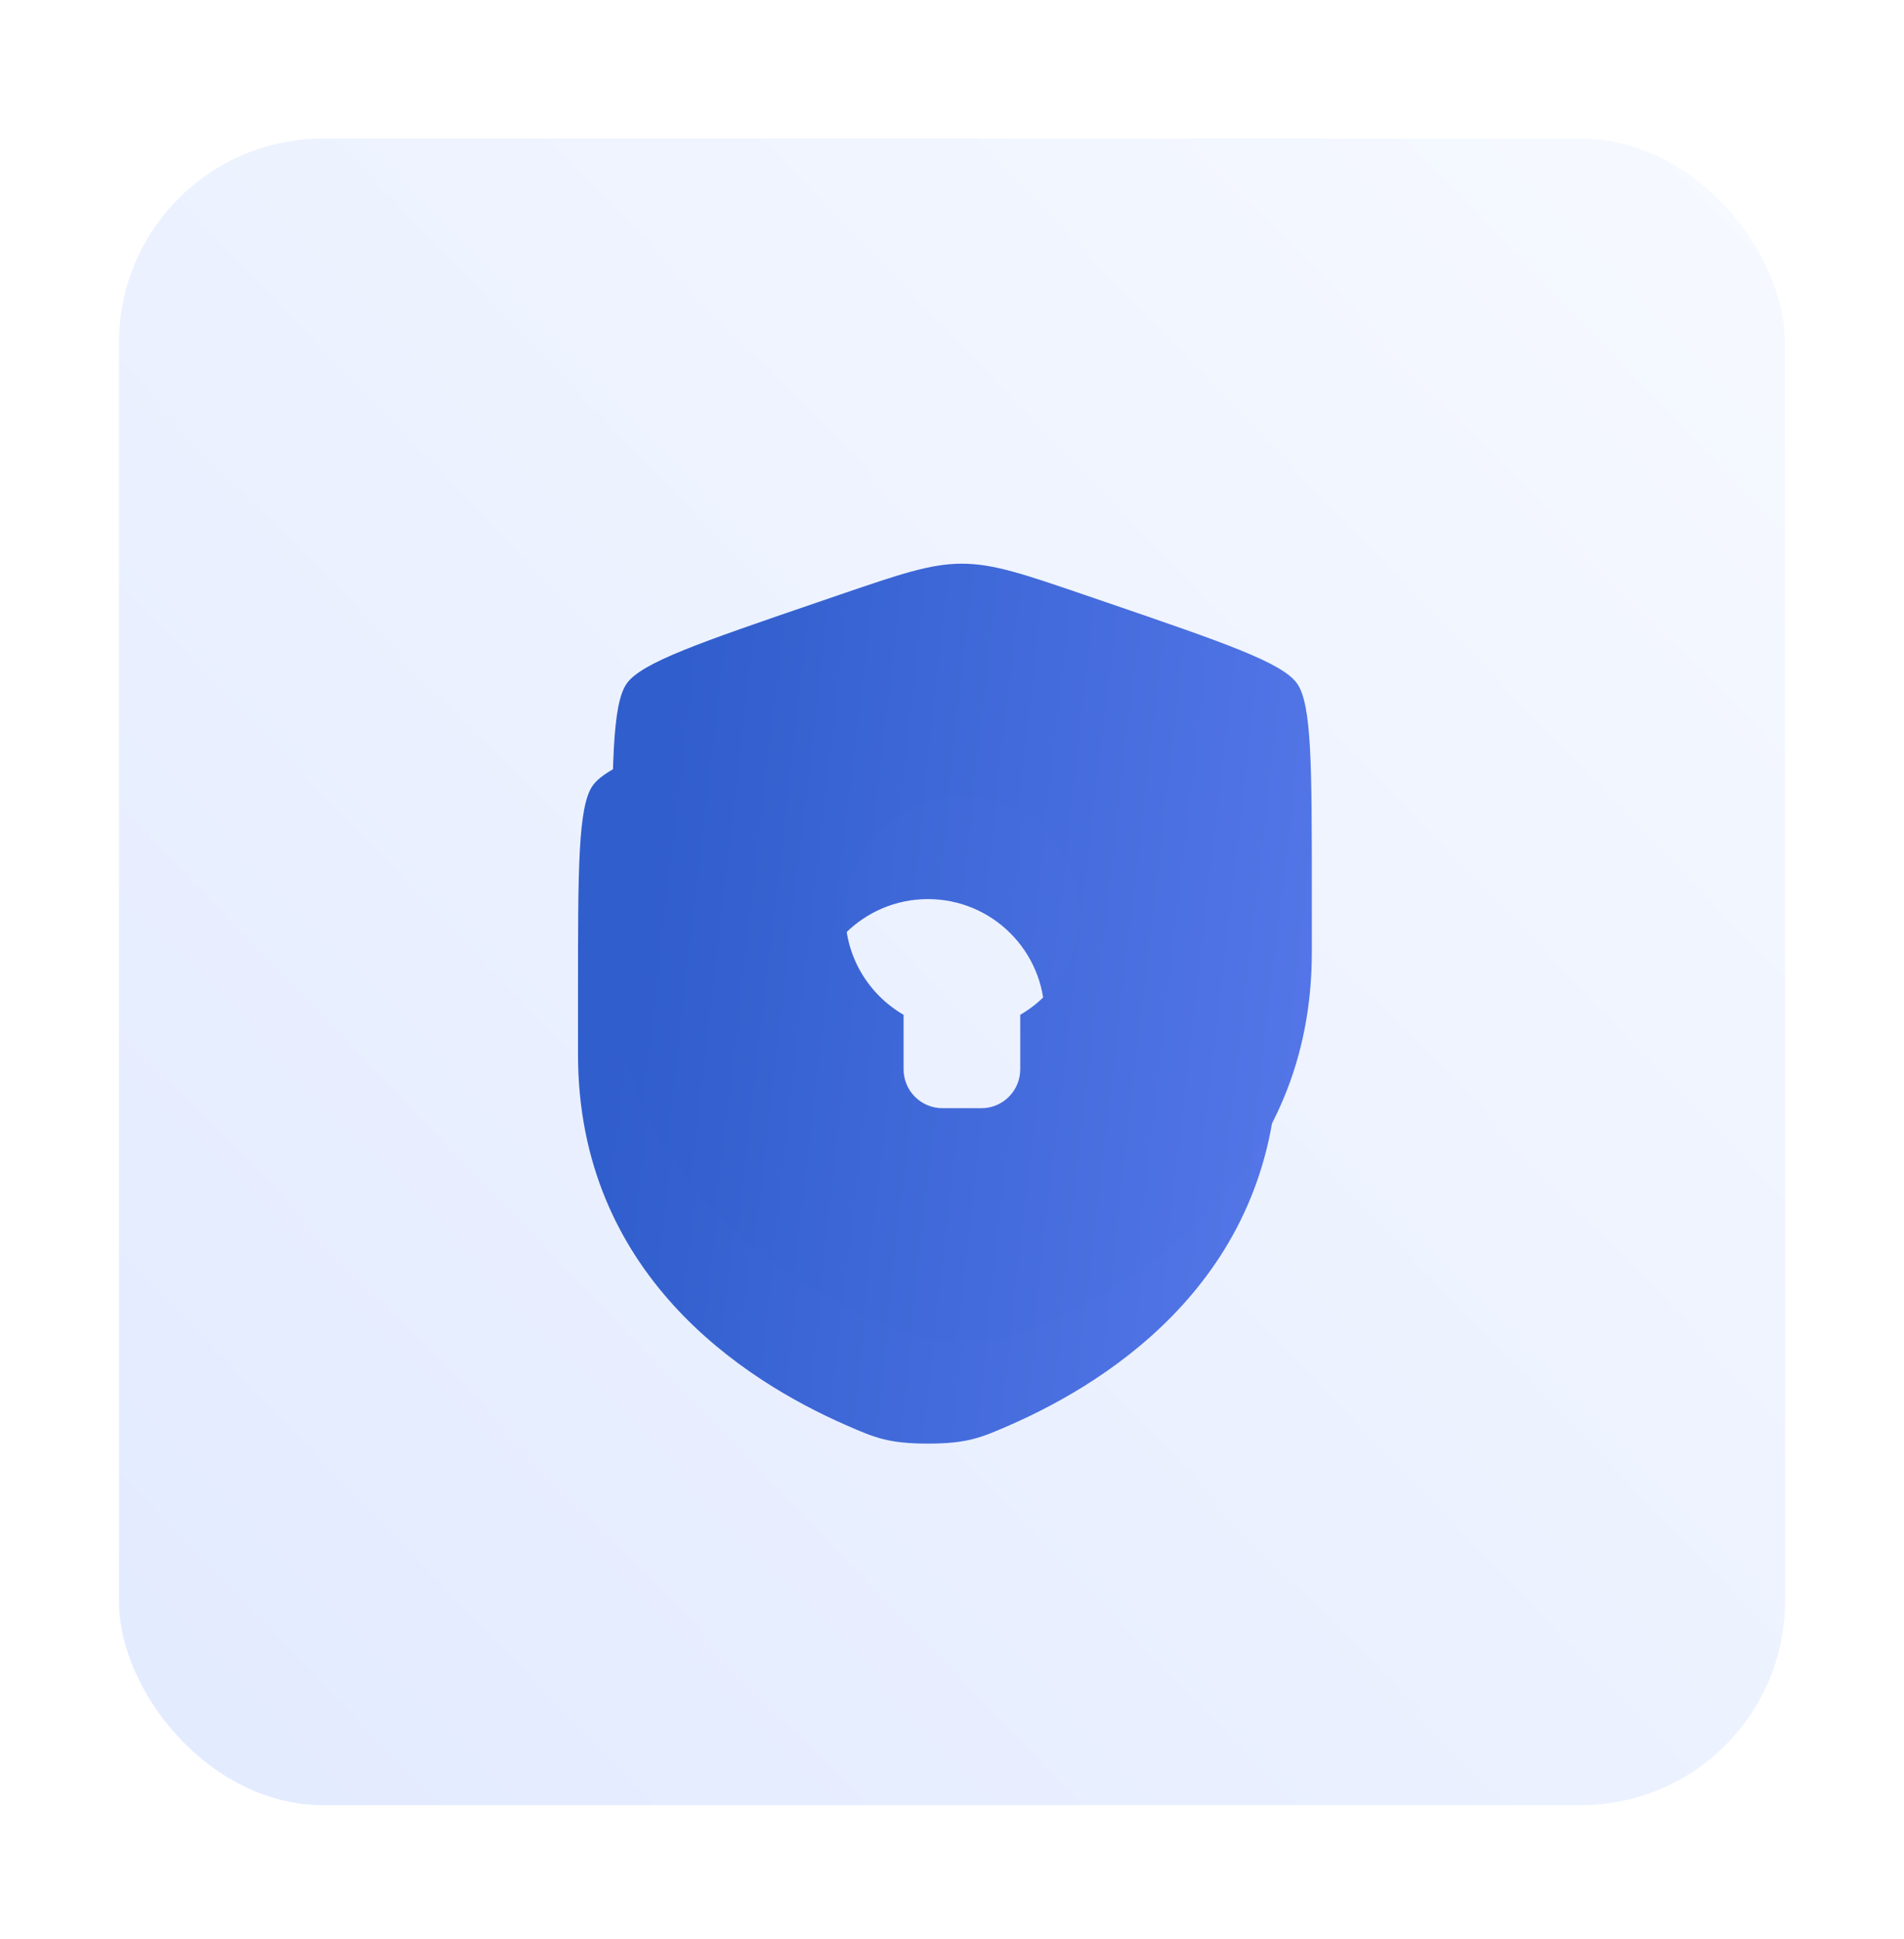
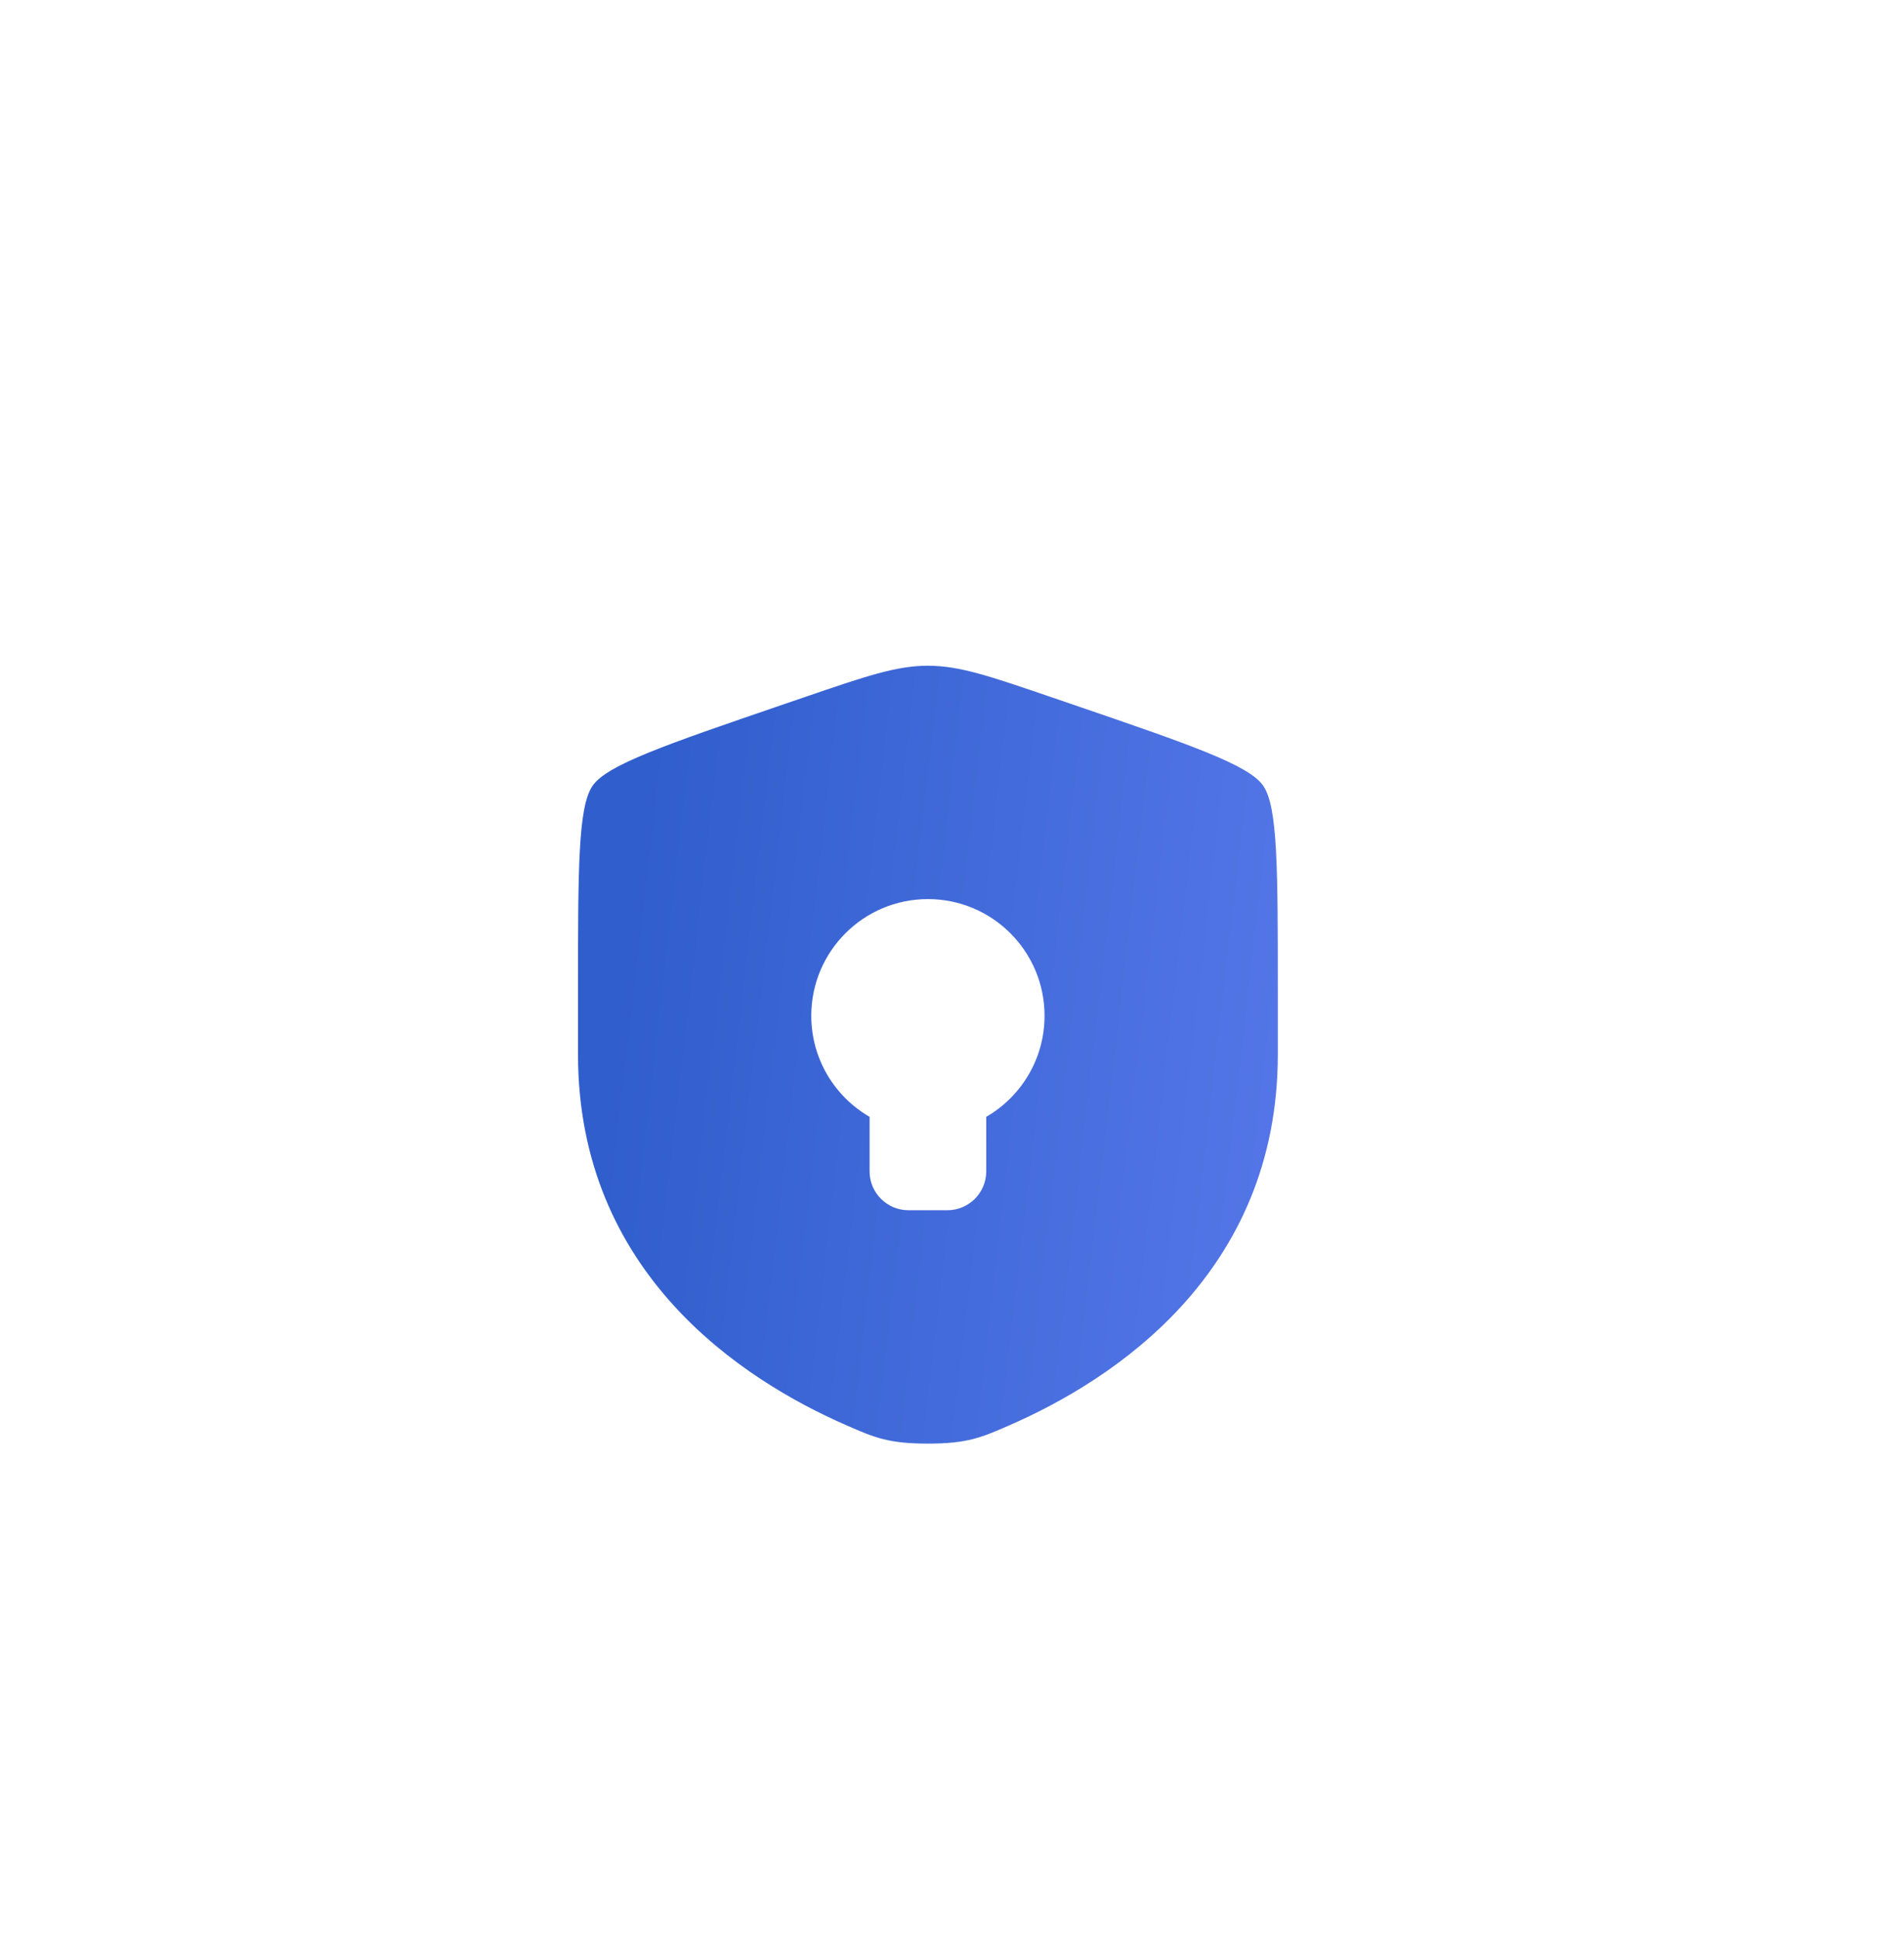
<svg xmlns="http://www.w3.org/2000/svg" width="56" height="57" viewBox="0 0 56 57" fill="none">
-   <rect x="3.5" y="4.073" width="49" height="49" rx="6" fill="url(#paint0_linear_471_6506)" />
  <g filter="url(#filter0_dii_471_6506)">
    <path fill-rule="evenodd" clip-rule="evenodd" d="M18.432 20.098C18 20.713 18 22.541 18 26.197V27.998C18 34.445 22.847 37.574 25.889 38.902C26.713 39.263 27.126 39.443 28.291 39.443C29.457 39.443 29.869 39.263 30.695 38.902C33.736 37.574 38.583 34.445 38.583 27.998V26.197C38.583 22.541 38.583 20.713 38.151 20.098C37.72 19.483 36.001 18.894 32.563 17.717L31.908 17.493C30.115 16.88 29.219 16.573 28.291 16.573C27.364 16.573 26.468 16.88 24.675 17.493L24.02 17.717C20.582 18.894 18.863 19.483 18.432 20.098ZM30.007 31.438C30.007 32.07 29.495 32.582 28.863 32.582H27.72C27.088 32.582 26.576 32.07 26.576 31.438V29.836C25.551 29.243 24.861 28.134 24.861 26.864C24.861 24.97 26.397 23.434 28.291 23.434C30.186 23.434 31.722 24.97 31.722 26.864C31.722 28.134 31.032 29.243 30.007 29.836V31.438Z" fill="url(#paint1_linear_471_6506)" />
  </g>
  <g filter="url(#filter1_ii_471_6506)">
-     <path fill-rule="evenodd" clip-rule="evenodd" d="M18.432 20.098C18 20.713 18 22.541 18 26.197V27.998C18 34.445 22.847 37.574 25.889 38.902C26.713 39.263 27.126 39.443 28.291 39.443C29.457 39.443 29.869 39.263 30.695 38.902C33.736 37.574 38.583 34.445 38.583 27.998V26.197C38.583 22.541 38.583 20.713 38.151 20.098C37.72 19.483 36.001 18.894 32.563 17.717L31.908 17.493C30.115 16.88 29.219 16.573 28.291 16.573C27.364 16.573 26.468 16.88 24.675 17.493L24.02 17.717C20.582 18.894 18.863 19.483 18.432 20.098ZM30.007 31.438C30.007 32.07 29.495 32.582 28.863 32.582H27.72C27.088 32.582 26.576 32.07 26.576 31.438V29.836C25.551 29.243 24.861 28.134 24.861 26.864C24.861 24.97 26.397 23.434 28.291 23.434C30.186 23.434 31.722 24.97 31.722 26.864C31.722 28.134 31.032 29.243 30.007 29.836V31.438Z" fill="url(#paint2_linear_471_6506)" />
-   </g>
+     </g>
  <defs>
    <filter id="filter0_dii_471_6506" x="7" y="9.573" width="42.583" height="44.87" filterUnits="userSpaceOnUse" color-interpolation-filters="sRGB">
      <feFlood flood-opacity="0" result="BackgroundImageFix" />
      <feColorMatrix in="SourceAlpha" type="matrix" values="0 0 0 0 0 0 0 0 0 0 0 0 0 0 0 0 0 0 127 0" result="hardAlpha" />
      <feOffset dy="4" />
      <feGaussianBlur stdDeviation="5.5" />
      <feComposite in2="hardAlpha" operator="out" />
      <feColorMatrix type="matrix" values="0 0 0 0 0.692 0 0 0 0 0.761 0 0 0 0 1 0 0 0 1 0" />
      <feBlend mode="normal" in2="BackgroundImageFix" result="effect1_dropShadow_471_6506" />
      <feBlend mode="normal" in="SourceGraphic" in2="effect1_dropShadow_471_6506" result="shape" />
      <feColorMatrix in="SourceAlpha" type="matrix" values="0 0 0 0 0 0 0 0 0 0 0 0 0 0 0 0 0 0 127 0" result="hardAlpha" />
      <feOffset dx="-2" dy="-2" />
      <feGaussianBlur stdDeviation="1" />
      <feComposite in2="hardAlpha" operator="arithmetic" k2="-1" k3="1" />
      <feColorMatrix type="matrix" values="0 0 0 0 0 0 0 0 0 0 0 0 0 0 0 0 0 0 0.1 0" />
      <feBlend mode="normal" in2="shape" result="effect2_innerShadow_471_6506" />
      <feColorMatrix in="SourceAlpha" type="matrix" values="0 0 0 0 0 0 0 0 0 0 0 0 0 0 0 0 0 0 127 0" result="hardAlpha" />
      <feOffset dx="1" dy="1" />
      <feGaussianBlur stdDeviation="1" />
      <feComposite in2="hardAlpha" operator="arithmetic" k2="-1" k3="1" />
      <feColorMatrix type="matrix" values="0 0 0 0 1 0 0 0 0 1 0 0 0 0 1 0 0 0 0.15 0" />
      <feBlend mode="normal" in2="effect2_innerShadow_471_6506" result="effect3_innerShadow_471_6506" />
    </filter>
    <filter id="filter1_ii_471_6506" x="18" y="15.573" width="20.583" height="24.87" filterUnits="userSpaceOnUse" color-interpolation-filters="sRGB">
      <feFlood flood-opacity="0" result="BackgroundImageFix" />
      <feBlend mode="normal" in="SourceGraphic" in2="BackgroundImageFix" result="shape" />
      <feColorMatrix in="SourceAlpha" type="matrix" values="0 0 0 0 0 0 0 0 0 0 0 0 0 0 0 0 0 0 127 0" result="hardAlpha" />
      <feOffset dy="-1" />
      <feGaussianBlur stdDeviation="1" />
      <feComposite in2="hardAlpha" operator="arithmetic" k2="-1" k3="1" />
      <feColorMatrix type="matrix" values="0 0 0 0 0.204 0 0 0 0 0.314 0 0 0 0 0.635 0 0 0 0.5 0" />
      <feBlend mode="normal" in2="shape" result="effect1_innerShadow_471_6506" />
      <feColorMatrix in="SourceAlpha" type="matrix" values="0 0 0 0 0 0 0 0 0 0 0 0 0 0 0 0 0 0 127 0" result="hardAlpha" />
      <feOffset dy="1" />
      <feGaussianBlur stdDeviation="1" />
      <feComposite in2="hardAlpha" operator="arithmetic" k2="-1" k3="1" />
      <feColorMatrix type="matrix" values="0 0 0 0 1 0 0 0 0 1 0 0 0 0 1 0 0 0 0.25 0" />
      <feBlend mode="normal" in2="effect1_innerShadow_471_6506" result="effect2_innerShadow_471_6506" />
    </filter>
    <linearGradient id="paint0_linear_471_6506" x1="3.5" y1="53.073" x2="52.5" y2="5.875" gradientUnits="userSpaceOnUse">
      <stop stop-color="#E2EAFF" />
      <stop offset="1" stop-color="#F6F9FF" />
    </linearGradient>
    <linearGradient id="paint1_linear_471_6506" x1="19.508" y1="23.656" x2="40.97" y2="26.133" gradientUnits="userSpaceOnUse">
      <stop stop-color="#305ECC" />
      <stop offset="1" stop-color="#5778EA" />
    </linearGradient>
    <linearGradient id="paint2_linear_471_6506" x1="19.508" y1="23.656" x2="40.97" y2="26.133" gradientUnits="userSpaceOnUse">
      <stop stop-color="#305ECC" />
      <stop offset="1" stop-color="#5778EA" />
    </linearGradient>
  </defs>
</svg>